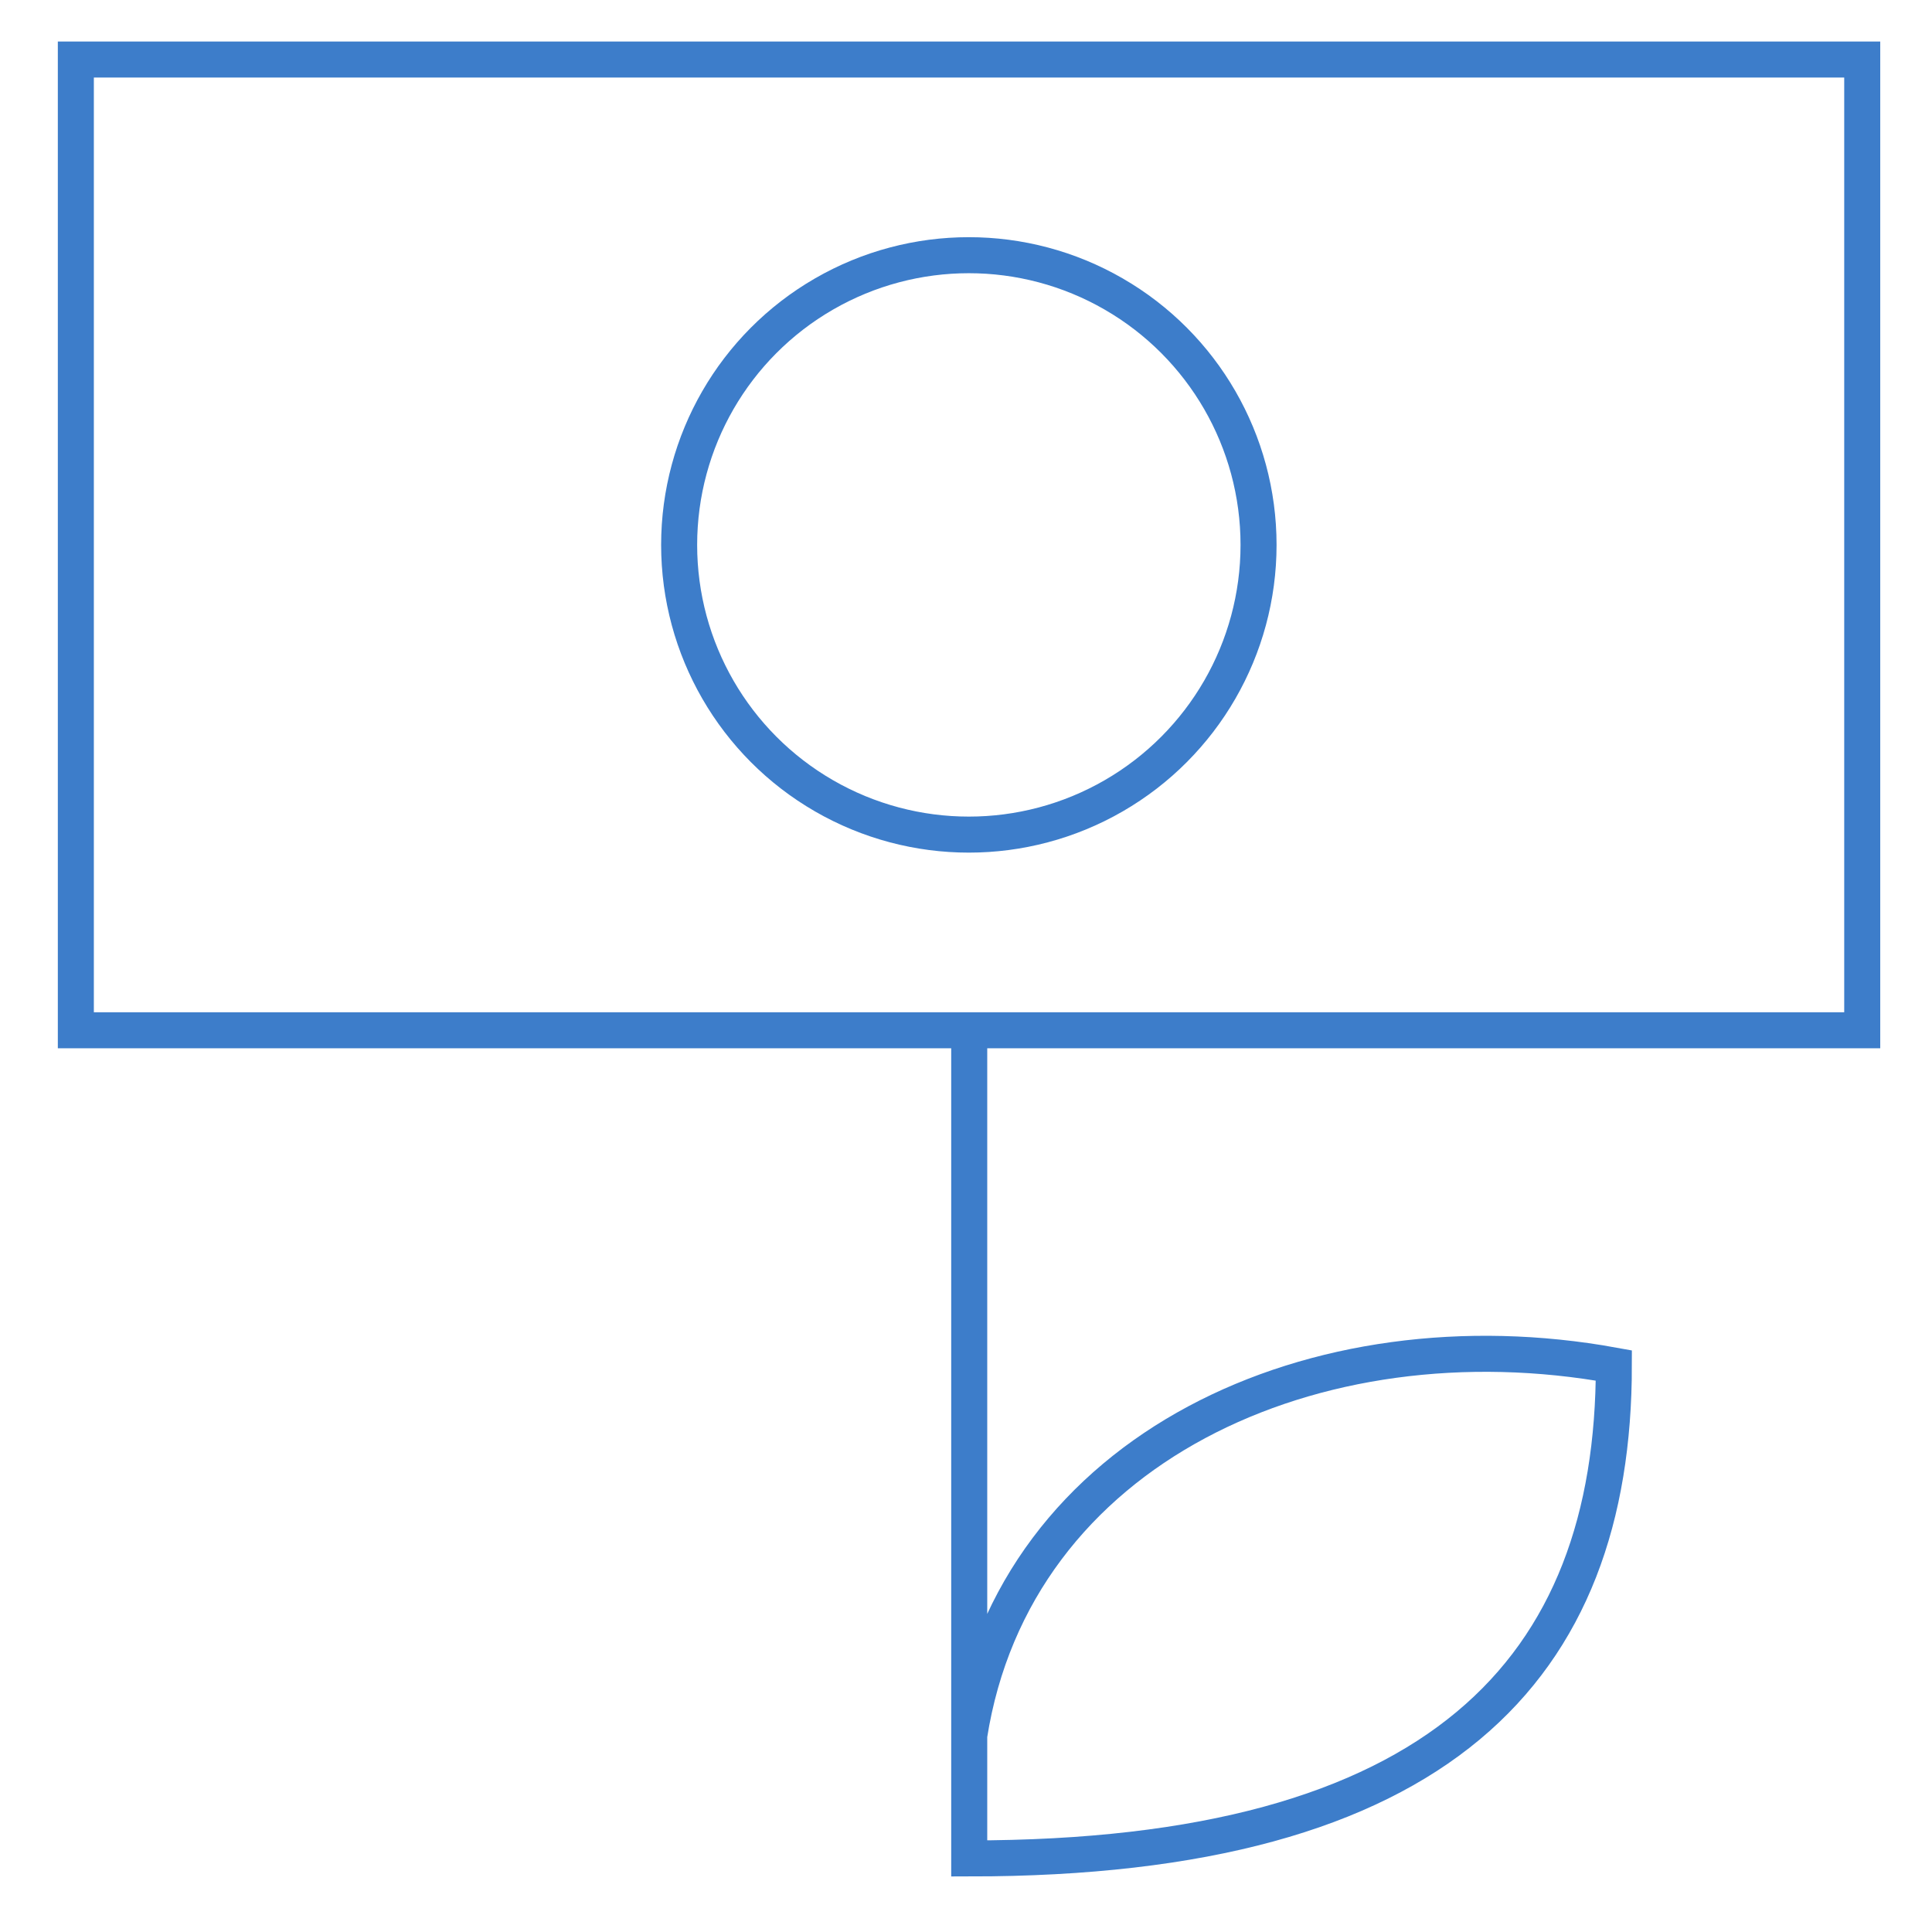
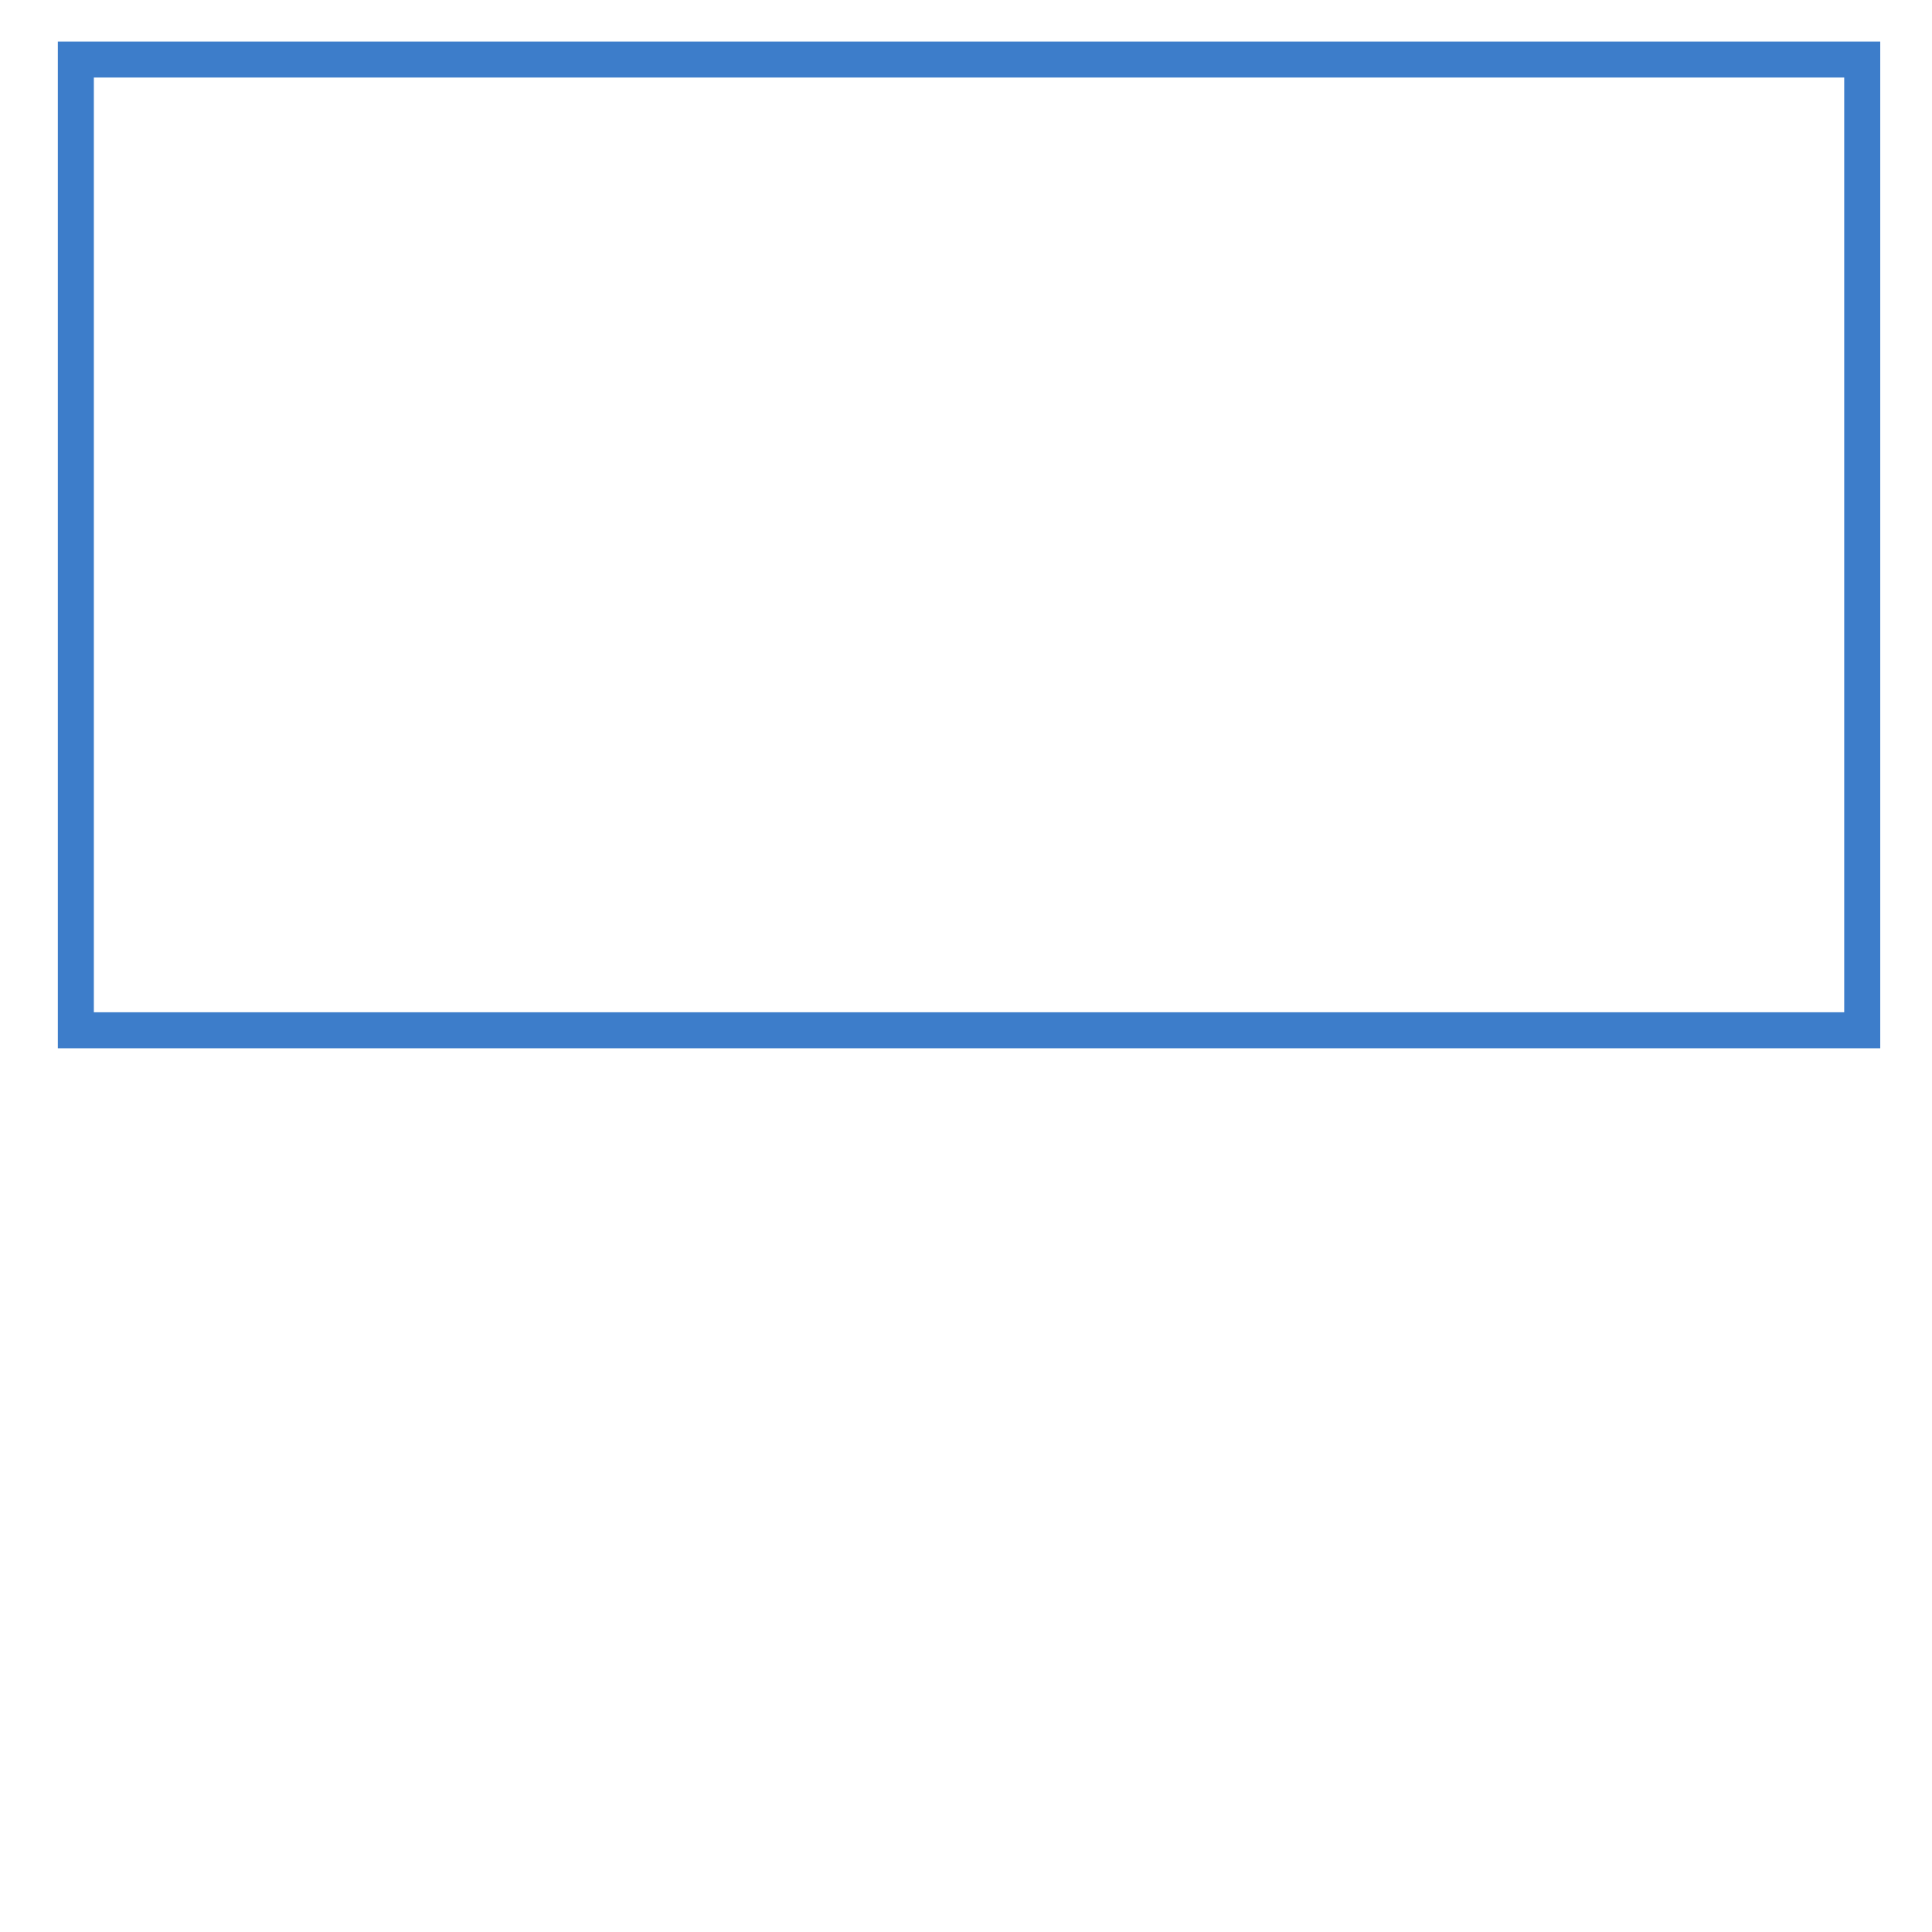
<svg xmlns="http://www.w3.org/2000/svg" viewBox="0 0 50.95 50.95">
  <defs>
    <style>.cls-1,.cls-2,.cls-3{fill:none;}.cls-1,.cls-2{stroke:#3d7dca;stroke-linecap:round;stroke-miterlimit:10;stroke-width:0.95px;}.cls-1{fill-rule:evenodd;}</style>
  </defs>
  <title>icons_business</title>
  <g id="Layer_1" data-name="Layer 1">
-     <path class="cls-1" d="M25.56,45.77c1.19-7.59,9.14-11.19,17-9.76,0,8-4.58,13-17,13,0-3.2,0-21.68,0-21.68" />
    <rect class="cls-2" x="2" y="1.57" width="47.11" height="25.6" />
-     <circle class="cls-2" cx="25.55" cy="14.37" r="7.64" />
-     <rect class="cls-3" x="0.73" y="0.35" width="49.95" height="49.95" />
  </g>
  <g id="Layer_2" data-name="Layer 2">
-     <rect class="cls-3" x="-0.01" y="-0.02" width="51" height="51" />
-   </g>
+     </g>
</svg>